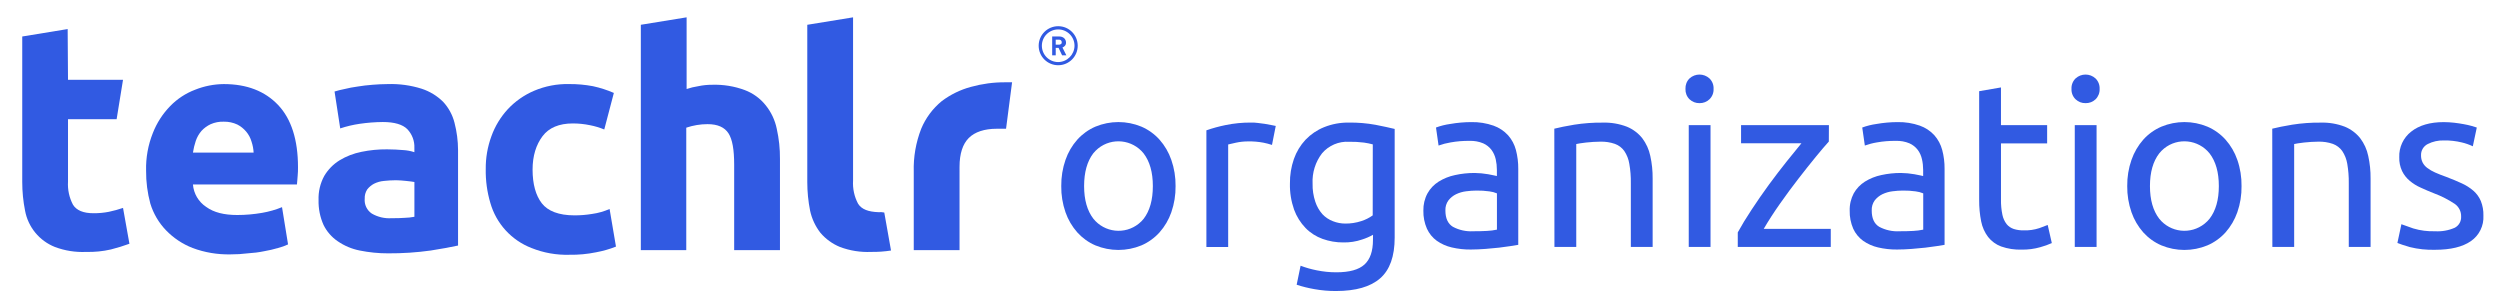
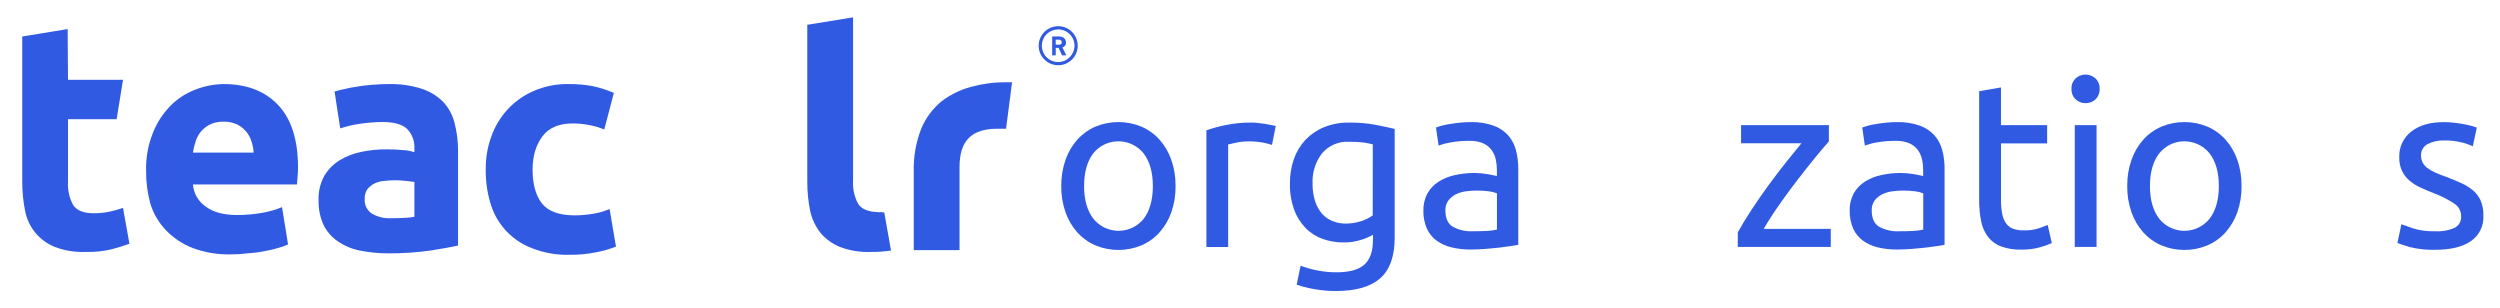
<svg xmlns="http://www.w3.org/2000/svg" version="1.1" id="Capa_1" x="0px" y="0px" width="300px" height="37px" viewBox="0 0 200 25" enable-background="new 0 0 200 25" xml:space="preserve">
  <g>
    <path fill="#315AE2" d="M10.494,13.836c-0.026-1.042,0.16-2.08,0.547-3.049c0.318-0.816,0.797-1.561,1.41-2.188             c0.567-0.583,1.254-1.034,2.015-1.323c0.741-0.297,1.532-0.452,2.33-0.459c1.871,0,3.337,0.574,4.402,1.696             c1.066,1.122,1.612,2.819,1.612,5.037c0.004,0.24-0.005,0.48-0.028,0.718c-0.029,0.258-0.029,0.488-0.058,0.689h-8.432             c0.058,0.736,0.451,1.406,1.066,1.814c0.632,0.461,1.467,0.662,2.531,0.662c0.675,0,1.35-0.06,2.015-0.175             c0.552-0.096,1.091-0.248,1.611-0.461l0.489,3.021c-0.261,0.121-0.529,0.218-0.807,0.289c-0.368,0.109-0.743,0.195-1.122,0.261             c-0.436,0.09-0.878,0.147-1.324,0.172c-0.467,0.06-0.938,0.088-1.41,0.086c-1.049,0.022-2.094-0.151-3.078-0.519             c-0.815-0.317-1.552-0.809-2.158-1.438c-0.585-0.608-1.019-1.351-1.267-2.158C10.603,15.641,10.486,14.739,10.494,13.836             M19.214,12.399c-0.014-0.315-0.072-0.625-0.173-0.922c-0.085-0.295-0.232-0.569-0.432-0.806c-0.199-0.237-0.444-0.434-0.72-0.575             c-0.342-0.158-0.716-0.238-1.093-0.23c-0.366-0.014-0.729,0.056-1.065,0.202c-0.282,0.131-0.536,0.316-0.747,0.546             c-0.205,0.237-0.36,0.512-0.461,0.807c-0.104,0.31-0.181,0.626-0.23,0.95h4.922L19.214,12.399L19.214,12.399z" />
    <path fill="#315AE2" d="M30.09,6.817c0.926-0.029,1.851,0.096,2.734,0.373c0.66,0.213,1.261,0.576,1.755,1.065             c0.444,0.479,0.761,1.062,0.921,1.696c0.189,0.725,0.285,1.469,0.288,2.217v7.74c-0.547,0.115-1.267,0.26-2.216,0.404             c-1.144,0.16-2.298,0.235-3.454,0.229c-0.773,0.002-1.544-0.076-2.302-0.229c-0.64-0.127-1.247-0.381-1.784-0.752             c-0.492-0.332-0.889-0.789-1.15-1.322c-0.283-0.633-0.421-1.32-0.404-2.014c-0.025-0.683,0.134-1.357,0.46-1.957             c0.305-0.517,0.729-0.949,1.238-1.266c0.549-0.334,1.153-0.566,1.783-0.691c0.682-0.141,1.376-0.208,2.073-0.202             c0.489,0,0.921,0.029,1.295,0.059c0.314,0.016,0.623,0.074,0.92,0.172v-0.345c0.024-0.565-0.184-1.116-0.575-1.524             c-0.374-0.375-1.036-0.577-1.986-0.577c-0.625,0.005-1.251,0.054-1.87,0.144c-0.537,0.078-1.067,0.203-1.582,0.375l-0.46-2.992             c0.265-0.082,0.534-0.148,0.805-0.201c0.351-0.088,0.707-0.154,1.065-0.202c0.374-0.058,0.777-0.116,1.209-0.144             C29.227,6.844,29.659,6.817,30.09,6.817 M30.407,17.691c0.375,0,0.719,0,1.037-0.028c0.271-0.006,0.54-0.035,0.805-0.086v-2.82             c-0.144-0.026-0.374-0.057-0.662-0.086c-0.288-0.028-0.575-0.057-0.834-0.057c-0.346,0-0.69,0.026-0.979,0.057             c-0.281,0.024-0.554,0.104-0.806,0.229c-0.212,0.113-0.398,0.271-0.546,0.461c-0.144,0.224-0.214,0.484-0.202,0.748             c-0.043,0.478,0.176,0.939,0.576,1.209C29.284,17.6,29.844,17.73,30.407,17.691" />
    <path fill="#315AE2" d="M38.033,13.721c-0.011-0.912,0.145-1.818,0.46-2.676c0.291-0.811,0.741-1.553,1.324-2.187             c0.599-0.642,1.324-1.15,2.129-1.495c0.9-0.383,1.872-0.57,2.849-0.547c0.647-0.006,1.293,0.053,1.928,0.172             c0.583,0.125,1.151,0.309,1.698,0.547l-0.778,2.963c-0.371-0.153-0.756-0.268-1.15-0.345c-0.464-0.097-0.937-0.146-1.41-0.144             c-1.093,0-1.928,0.344-2.446,1.035c-0.517,0.691-0.806,1.584-0.806,2.705c0,1.181,0.259,2.103,0.748,2.733             c0.489,0.632,1.382,0.979,2.647,0.979c0.482,0.002,0.964-0.037,1.439-0.117c0.487-0.067,0.961-0.202,1.41-0.401l0.518,3.051             c-0.52,0.207-1.06,0.359-1.61,0.461c-0.711,0.145-1.435,0.213-2.159,0.201c-1.053,0.031-2.101-0.154-3.079-0.547             c-1.625-0.627-2.861-1.98-3.338-3.654C38.144,15.568,38.018,14.646,38.033,13.721" />
-     <path fill="#315AE2" d="M50.608,20.282V2.009l3.712-0.604v5.813c0.311-0.105,0.627-0.182,0.95-0.23             c0.369-0.079,0.746-0.117,1.122-0.115c0.901-0.029,1.802,0.117,2.647,0.432c0.667,0.251,1.255,0.68,1.698,1.237             c0.444,0.553,0.75,1.204,0.892,1.898c0.181,0.804,0.268,1.624,0.26,2.447v7.394h-3.713v-6.934c0-1.208-0.143-2.042-0.459-2.534             c-0.318-0.488-0.864-0.747-1.699-0.747c-0.587,0.001-1.17,0.098-1.726,0.286v9.928L50.608,20.282L50.608,20.282z" />
    <path fill="#315AE2" d="M84.448,2.125c-0.874,0-1.583,0.709-1.583,1.583c0,0.873,0.709,1.581,1.583,1.581             c0.875,0,1.583-0.708,1.583-1.581l0,0c0.002-0.871-0.7-1.579-1.571-1.583C84.457,2.125,84.452,2.125,84.448,2.125 M84.448,5.032             c-0.73,0-1.324-0.592-1.324-1.323c0-0.733,0.594-1.323,1.324-1.323c0.731,0,1.324,0.59,1.324,1.323             C85.764,4.435,85.176,5.024,84.448,5.032" />
    <path fill="#315AE2" d="M85.11,4.486h-0.344l-0.288-0.604h-0.23v0.604H83.96V2.959h0.604c0.139,0,0.273,0.051,0.375,0.145             c0.092,0.09,0.144,0.216,0.143,0.344c0.007,0.096-0.023,0.189-0.086,0.261c-0.054,0.063-0.124,0.112-0.202,0.143L85.11,4.486z             M84.735,3.42c0.003-0.107-0.08-0.199-0.189-0.201c-0.003,0-0.008,0-0.011,0h-0.288v0.402h0.288             c0.052-0.001,0.104-0.021,0.143-0.058C84.735,3.536,84.735,3.478,84.735,3.42" />
    <path fill="#315AE2" d="M7.473,17.174c-0.408,0.08-0.822,0.117-1.238,0.115c-0.834,0-1.381-0.23-1.669-0.691             c-0.303-0.574-0.442-1.221-0.403-1.869V9.665h3.942L8.623,6.47h-4.46L4.135,2.356L0.452,2.959v11.797             c0,0.783,0.076,1.564,0.23,2.332c0.248,1.328,1.161,2.438,2.417,2.936c0.808,0.304,1.669,0.441,2.532,0.402             c0.677,0.018,1.354-0.049,2.015-0.201c0.506-0.129,1.005-0.281,1.497-0.461l-0.519-2.906C8.247,16.986,7.863,17.094,7.473,17.174" />
    <path fill="#315AE2" d="M80.42,6.672h-0.259c-0.944-0.006-1.882,0.121-2.792,0.373c-0.853,0.23-1.653,0.621-2.359,1.152             c-0.732,0.599-1.307,1.37-1.669,2.243c-0.432,1.108-0.638,2.292-0.604,3.481v6.359h3.712V13.52c0-1.064,0.26-1.842,0.749-2.332             c0.489-0.489,1.266-0.749,2.273-0.749h0.749l0.489-3.769H80.42V6.672z" />
    <path fill="#315AE2" d="M69.888,17.204c-0.834-0.029-1.381-0.229-1.668-0.69c-0.304-0.574-0.444-1.222-0.404-1.871V1.406             L64.104,2.01v12.747c0,0.783,0.077,1.563,0.23,2.332c0.141,0.65,0.427,1.261,0.834,1.785c0.426,0.504,0.971,0.897,1.583,1.149             c0.809,0.304,1.669,0.441,2.533,0.402c0.54,0.008,1.079-0.029,1.61-0.113l-0.547-3.08C70.197,17.202,70.042,17.189,69.888,17.204" />
    <path fill="#315AE2" d="M93.965,15.086c0.01,0.723-0.107,1.441-0.344,2.125c-0.209,0.602-0.534,1.156-0.958,1.633             c-0.408,0.451-0.91,0.813-1.47,1.053c-1.192,0.492-2.533,0.492-3.724,0c-0.561-0.239-1.063-0.602-1.471-1.053             c-0.423-0.479-0.749-1.033-0.958-1.635c-0.236-0.684-0.354-1.404-0.343-2.127c-0.008-0.719,0.107-1.438,0.343-2.117             c0.208-0.605,0.533-1.165,0.958-1.643c0.408-0.454,0.91-0.813,1.471-1.055c1.191-0.493,2.532-0.493,3.724,0             c0.56,0.241,1.062,0.601,1.47,1.055c0.425,0.479,0.75,1.038,0.958,1.643C93.857,13.646,93.974,14.364,93.965,15.086z             M92.123,15.086c0-1.115-0.25-1.998-0.75-2.65c-0.909-1.128-2.559-1.307-3.686-0.399c-0.146,0.119-0.28,0.252-0.398,0.399             c-0.493,0.652-0.74,1.535-0.74,2.65s0.25,1.996,0.751,2.648c0.906,1.127,2.554,1.309,3.681,0.401             c0.149-0.118,0.284-0.252,0.402-0.401C91.877,17.083,92.123,16.202,92.123,15.086z" />
    <path fill="#315AE2" d="M100.099,9.938c0.152,0,0.326,0,0.521,0.029c0.196,0.027,0.389,0.045,0.575,0.074l0.52,0.095             c0.125,0.018,0.25,0.042,0.373,0.074l-0.305,1.54c-0.229-0.074-0.458-0.135-0.695-0.182c-0.408-0.076-0.825-0.111-1.242-0.103             c-0.328-0.001-0.657,0.034-0.979,0.103l-0.637,0.145v8.311h-1.766v-9.458c0.509-0.178,1.029-0.318,1.556-0.426             C98.705,10,99.402,9.932,100.099,9.938z" />
    <path fill="#315AE2" d="M109.975,19.036c-0.279,0.157-0.576,0.287-0.883,0.383c-0.492,0.17-1.01,0.248-1.529,0.238             c-0.571,0.004-1.141-0.093-1.68-0.287c-0.52-0.187-0.992-0.486-1.379-0.884c-0.41-0.426-0.727-0.934-0.93-1.489             c-0.238-0.683-0.354-1.399-0.336-2.121c-0.008-0.676,0.1-1.345,0.322-1.986c0.203-0.578,0.522-1.108,0.94-1.557             c0.424-0.443,0.938-0.793,1.511-1.023c0.641-0.257,1.325-0.382,2.016-0.371c0.721-0.009,1.443,0.052,2.154,0.181             c0.612,0.122,1.131,0.232,1.549,0.334v8.812c0,1.521-0.394,2.619-1.179,3.303c-0.782,0.685-1.977,1.025-3.573,1.027             c-0.588,0.004-1.179-0.049-1.756-0.152c-0.49-0.084-0.972-0.204-1.439-0.358l0.318-1.541c0.424,0.16,0.856,0.283,1.301,0.371             c0.529,0.108,1.065,0.164,1.604,0.162c1.054,0,1.81-0.209,2.271-0.627c0.462-0.418,0.693-1.084,0.693-1.994L109.975,19.036z             M109.956,11.706c-0.235-0.063-0.476-0.111-0.715-0.145c-0.398-0.051-0.804-0.072-1.205-0.066c-0.836-0.049-1.646,0.295-2.19,0.93             c-0.544,0.705-0.816,1.58-0.771,2.468c-0.013,0.496,0.063,0.99,0.219,1.461c0.121,0.371,0.317,0.715,0.574,1.008             c0.241,0.257,0.534,0.451,0.864,0.576c0.316,0.125,0.654,0.189,0.996,0.189c0.438,0.004,0.875-0.063,1.291-0.199             c0.332-0.104,0.646-0.262,0.931-0.465L109.956,11.706z" />
    <path fill="#315AE2" d="M117.952,9.9c0.61-0.012,1.219,0.087,1.795,0.288c0.451,0.16,0.854,0.428,1.178,0.779             c0.304,0.344,0.521,0.754,0.638,1.198c0.129,0.5,0.194,1.013,0.188,1.528v6.158l-0.638,0.104c-0.271,0.043-0.577,0.086-0.92,0.125             c-0.342,0.035-0.711,0.069-1.108,0.103c-0.399,0.03-0.795,0.047-1.188,0.049c-0.518,0.006-1.035-0.053-1.539-0.17             c-0.438-0.101-0.848-0.283-1.215-0.541c-0.346-0.25-0.619-0.588-0.797-0.978c-0.201-0.461-0.301-0.961-0.289-1.463             c-0.012-0.488,0.104-0.976,0.336-1.404c0.215-0.387,0.525-0.713,0.9-0.948c0.408-0.254,0.857-0.435,1.33-0.533             c0.523-0.115,1.057-0.172,1.594-0.17c0.182,0.002,0.367,0.012,0.549,0.029c0.191,0.02,0.373,0.045,0.541,0.073l0.445,0.088             l0.266,0.058v-0.496c0-0.291-0.031-0.582-0.094-0.865c-0.061-0.275-0.178-0.533-0.344-0.76c-0.176-0.23-0.408-0.414-0.674-0.531             c-0.352-0.146-0.73-0.213-1.111-0.199c-0.512-0.006-1.023,0.035-1.527,0.125c-0.332,0.054-0.662,0.141-0.979,0.254l-0.209-1.461             c0.371-0.137,0.756-0.234,1.15-0.288C116.799,9.952,117.375,9.901,117.952,9.9z M118.104,18.75c0.418,0,0.789-0.008,1.111-0.027             c0.271-0.014,0.541-0.047,0.807-0.104v-2.941c-0.196-0.082-0.403-0.137-0.617-0.162c-0.342-0.047-0.688-0.07-1.034-0.065             c-0.283,0.002-0.565,0.021-0.849,0.059c-0.283,0.035-0.559,0.115-0.815,0.238c-0.24,0.117-0.451,0.287-0.615,0.496             c-0.176,0.239-0.262,0.528-0.248,0.825c0,0.634,0.203,1.072,0.607,1.32C116.958,18.659,117.529,18.784,118.104,18.75z" />
-     <path fill="#315AE2" d="M124.674,10.434c0.404-0.104,0.943-0.211,1.613-0.324c0.766-0.12,1.541-0.177,2.316-0.168             c0.668-0.021,1.334,0.093,1.959,0.332c0.485,0.199,0.914,0.52,1.242,0.93c0.321,0.426,0.545,0.918,0.653,1.44             c0.133,0.605,0.196,1.22,0.19,1.84v5.539h-1.768v-5.18c0.008-0.523-0.033-1.043-0.123-1.556c-0.059-0.375-0.197-0.73-0.408-1.044             c-0.19-0.265-0.453-0.466-0.76-0.577c-0.379-0.131-0.777-0.19-1.178-0.18c-0.191,0-0.383,0.006-0.574,0.02             c-0.193,0.014-0.385,0.029-0.576,0.049c-0.191,0.019-0.357,0.041-0.494,0.066l-0.313,0.058v8.345h-1.769L124.674,10.434z" />
-     <path fill="#315AE2" d="M136.45,8.363c-0.302,0.007-0.593-0.104-0.812-0.313c-0.227-0.221-0.344-0.529-0.33-0.846             c-0.014-0.316,0.104-0.623,0.33-0.846c0.459-0.417,1.158-0.417,1.615,0c0.229,0.221,0.35,0.529,0.334,0.846             c0.016,0.316-0.105,0.625-0.334,0.846C137.04,8.256,136.749,8.37,136.45,8.363z M137.34,20.023h-1.766v-9.875h1.766V20.023z" />
    <path fill="#315AE2" d="M146.932,11.477c-0.268,0.292-0.617,0.704-1.053,1.235c-0.436,0.531-0.904,1.121-1.404,1.767             c-0.502,0.646-1.002,1.322-1.498,2.029c-0.5,0.709-0.94,1.391-1.322,2.047h5.435v1.469h-7.541v-1.18             c0.304-0.557,0.677-1.172,1.121-1.842c0.44-0.672,0.906-1.342,1.396-2.016c0.486-0.662,0.965-1.289,1.437-1.879             c0.474-0.587,0.875-1.084,1.207-1.489h-4.894v-1.471h7.123L146.932,11.477z" />
    <path fill="#315AE2" d="M152.518,9.9c0.611-0.012,1.219,0.087,1.795,0.288c0.451,0.16,0.855,0.428,1.176,0.779             c0.304,0.344,0.521,0.754,0.638,1.198c0.133,0.5,0.194,1.013,0.19,1.528v6.158l-0.637,0.104c-0.272,0.043-0.578,0.086-0.92,0.125             c-0.344,0.035-0.713,0.069-1.111,0.103c-0.397,0.031-0.793,0.047-1.186,0.049c-0.518,0.006-1.035-0.053-1.541-0.17             c-0.436-0.101-0.848-0.283-1.213-0.541c-0.346-0.25-0.621-0.588-0.799-0.978c-0.199-0.461-0.299-0.961-0.285-1.463             c-0.016-0.488,0.1-0.974,0.328-1.404c0.219-0.387,0.527-0.713,0.902-0.948c0.41-0.254,0.858-0.435,1.328-0.533             c0.524-0.115,1.059-0.172,1.596-0.17c0.184,0.002,0.365,0.012,0.551,0.029c0.191,0.02,0.371,0.045,0.541,0.073l0.443,0.088             l0.266,0.058v-0.496c0-0.291-0.031-0.582-0.096-0.865c-0.06-0.275-0.174-0.533-0.342-0.76c-0.177-0.23-0.406-0.414-0.675-0.531             c-0.35-0.146-0.729-0.213-1.11-0.199c-0.512-0.006-1.021,0.035-1.525,0.125c-0.336,0.054-0.662,0.141-0.98,0.254l-0.211-1.461             c0.373-0.137,0.76-0.234,1.154-0.288C151.361,9.952,151.939,9.901,152.518,9.9z M152.67,18.75c0.418,0,0.787-0.008,1.111-0.027             c0.27-0.014,0.541-0.047,0.805-0.104v-2.941c-0.195-0.082-0.404-0.137-0.613-0.162c-0.346-0.047-0.69-0.07-1.037-0.065             c-0.285,0.002-0.563,0.021-0.846,0.059c-0.285,0.035-0.561,0.115-0.818,0.238c-0.239,0.117-0.451,0.287-0.617,0.496             c-0.172,0.239-0.26,0.528-0.245,0.825c0,0.634,0.2,1.072,0.606,1.32C151.523,18.659,152.096,18.784,152.67,18.75z" />
    <path fill="#315AE2" d="M160.891,10.148h3.742v1.481h-3.742v4.559c-0.008,0.41,0.031,0.822,0.115,1.228             c0.055,0.274,0.172,0.535,0.344,0.758c0.148,0.183,0.351,0.316,0.576,0.392c0.258,0.08,0.525,0.117,0.795,0.112             c0.437,0.017,0.871-0.047,1.283-0.182l0.674-0.256l0.334,1.469c-0.301,0.135-0.611,0.246-0.93,0.332             c-0.494,0.142-1.006,0.207-1.52,0.199c-0.564,0.018-1.129-0.07-1.662-0.257c-0.414-0.153-0.781-0.422-1.055-0.768             c-0.281-0.375-0.474-0.807-0.562-1.264c-0.113-0.568-0.166-1.146-0.162-1.727V7.394l1.769-0.305V10.148L160.891,10.148z" />
    <path fill="#315AE2" d="M167.747,8.363c-0.299,0.007-0.59-0.104-0.808-0.313c-0.227-0.221-0.348-0.529-0.332-0.846             c-0.016-0.316,0.105-0.623,0.332-0.846c0.457-0.417,1.158-0.417,1.615,0c0.228,0.221,0.348,0.529,0.334,0.846             c0.016,0.316-0.104,0.624-0.328,0.846C168.342,8.258,168.049,8.372,167.747,8.363z M168.641,20.023h-1.768v-9.875h1.768V20.023z" />
    <path fill="#315AE2" d="M180.395,15.086c0.01,0.723-0.104,1.441-0.342,2.125c-0.211,0.602-0.535,1.156-0.957,1.633             c-0.408,0.451-0.91,0.813-1.473,1.053c-1.191,0.492-2.529,0.492-3.721,0c-0.563-0.239-1.064-0.602-1.473-1.053             c-0.423-0.479-0.748-1.033-0.957-1.635c-0.236-0.684-0.354-1.404-0.345-2.127c-0.008-0.719,0.106-1.438,0.345-2.117             c0.209-0.605,0.534-1.165,0.957-1.643c0.407-0.454,0.911-0.814,1.475-1.055c1.191-0.493,2.531-0.493,3.721,0             c0.563,0.241,1.064,0.601,1.473,1.055c0.426,0.479,0.75,1.038,0.957,1.643C180.292,13.646,180.404,14.364,180.395,15.086z             M178.555,15.086c0-1.115-0.25-1.998-0.752-2.65c-0.91-1.128-2.559-1.307-3.686-0.399c-0.146,0.119-0.279,0.252-0.396,0.399             c-0.502,0.652-0.752,1.535-0.752,2.65s0.25,1.996,0.752,2.648c0.904,1.127,2.551,1.309,3.68,0.401             c0.146-0.118,0.285-0.252,0.402-0.401C178.305,17.083,178.555,16.202,178.555,15.086z" />
-     <path fill="#315AE2" d="M182.885,10.434c0.404-0.104,0.943-0.211,1.613-0.324c0.766-0.12,1.541-0.177,2.316-0.168             c0.668-0.021,1.336,0.093,1.959,0.332c0.485,0.199,0.914,0.52,1.242,0.93c0.321,0.426,0.547,0.918,0.653,1.44             c0.133,0.605,0.197,1.22,0.19,1.84v5.539h-1.768v-5.18c0.008-0.523-0.035-1.043-0.121-1.556c-0.063-0.375-0.201-0.73-0.41-1.044             c-0.19-0.265-0.455-0.466-0.76-0.577c-0.379-0.131-0.777-0.19-1.178-0.18c-0.191,0-0.383,0.006-0.576,0.02             c-0.191,0.014-0.383,0.029-0.574,0.049c-0.19,0.019-0.356,0.041-0.496,0.066l-0.313,0.058v8.345h-1.768L182.885,10.434z" />
    <path fill="#315AE2" d="M196.084,18.75c0.551,0.033,1.102-0.064,1.605-0.287c0.334-0.178,0.533-0.531,0.51-0.908             c0.012-0.399-0.176-0.779-0.502-1.014c-0.527-0.352-1.094-0.643-1.688-0.863c-0.385-0.152-0.748-0.307-1.092-0.467             c-0.326-0.143-0.627-0.332-0.897-0.561c-0.256-0.217-0.461-0.48-0.607-0.779c-0.164-0.352-0.242-0.734-0.229-1.121             c-0.031-0.809,0.33-1.583,0.969-2.08c0.647-0.512,1.527-0.769,2.641-0.769c0.277,0.002,0.557,0.018,0.834,0.049             c0.279,0.033,0.539,0.071,0.779,0.116c0.24,0.044,0.453,0.092,0.635,0.143c0.191,0.052,0.336,0.097,0.428,0.132l-0.322,1.52             c-0.287-0.135-0.584-0.24-0.895-0.313c-0.477-0.116-0.969-0.17-1.459-0.161c-0.449-0.013-0.895,0.087-1.293,0.287             c-0.35,0.171-0.566,0.532-0.551,0.921c-0.004,0.199,0.037,0.396,0.125,0.576c0.09,0.177,0.221,0.326,0.379,0.445             c0.197,0.147,0.41,0.272,0.637,0.37c0.254,0.113,0.557,0.234,0.912,0.359c0.469,0.178,0.887,0.354,1.254,0.523             c0.342,0.154,0.658,0.357,0.941,0.6c0.26,0.229,0.463,0.508,0.598,0.826c0.15,0.377,0.223,0.781,0.211,1.188             c0.045,0.82-0.338,1.604-1.016,2.07c-0.676,0.467-1.643,0.701-2.896,0.701c-0.693,0.02-1.383-0.053-2.051-0.219             c-0.494-0.145-0.83-0.258-1.01-0.334l0.324-1.52c0.201,0.075,0.522,0.19,0.969,0.344C194.895,18.693,195.491,18.77,196.084,18.75z" />
  </g>
</svg>